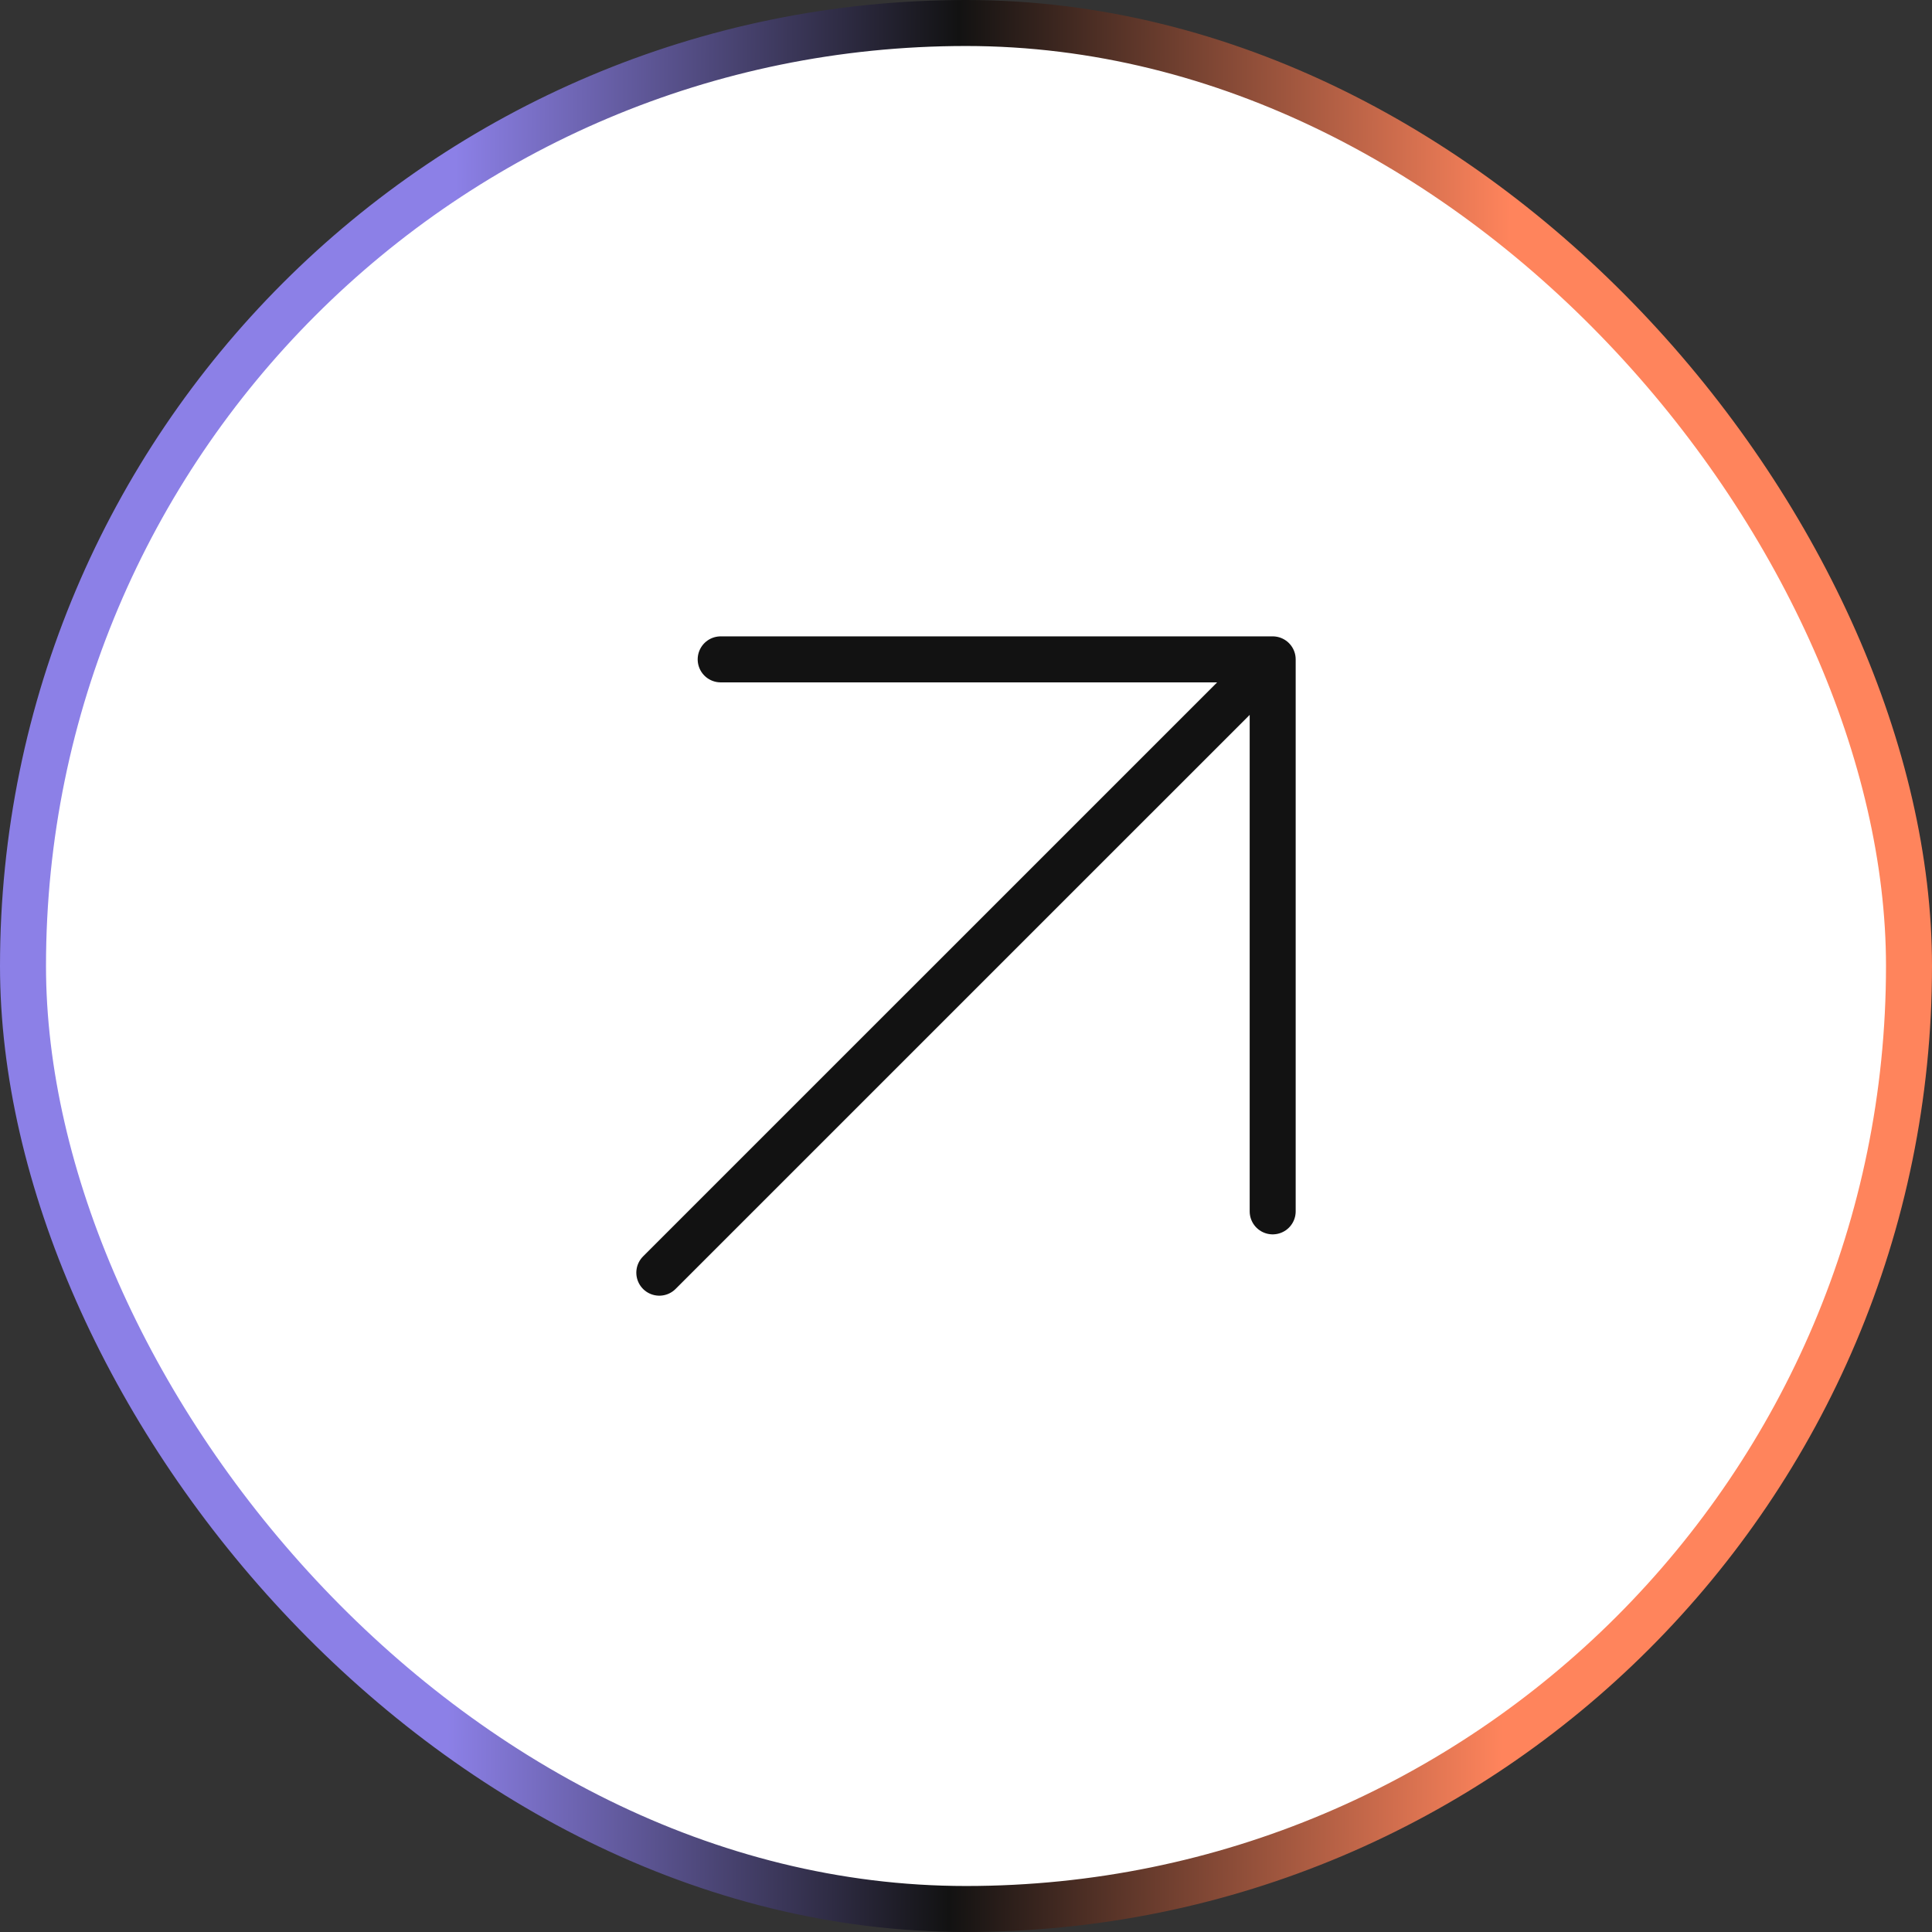
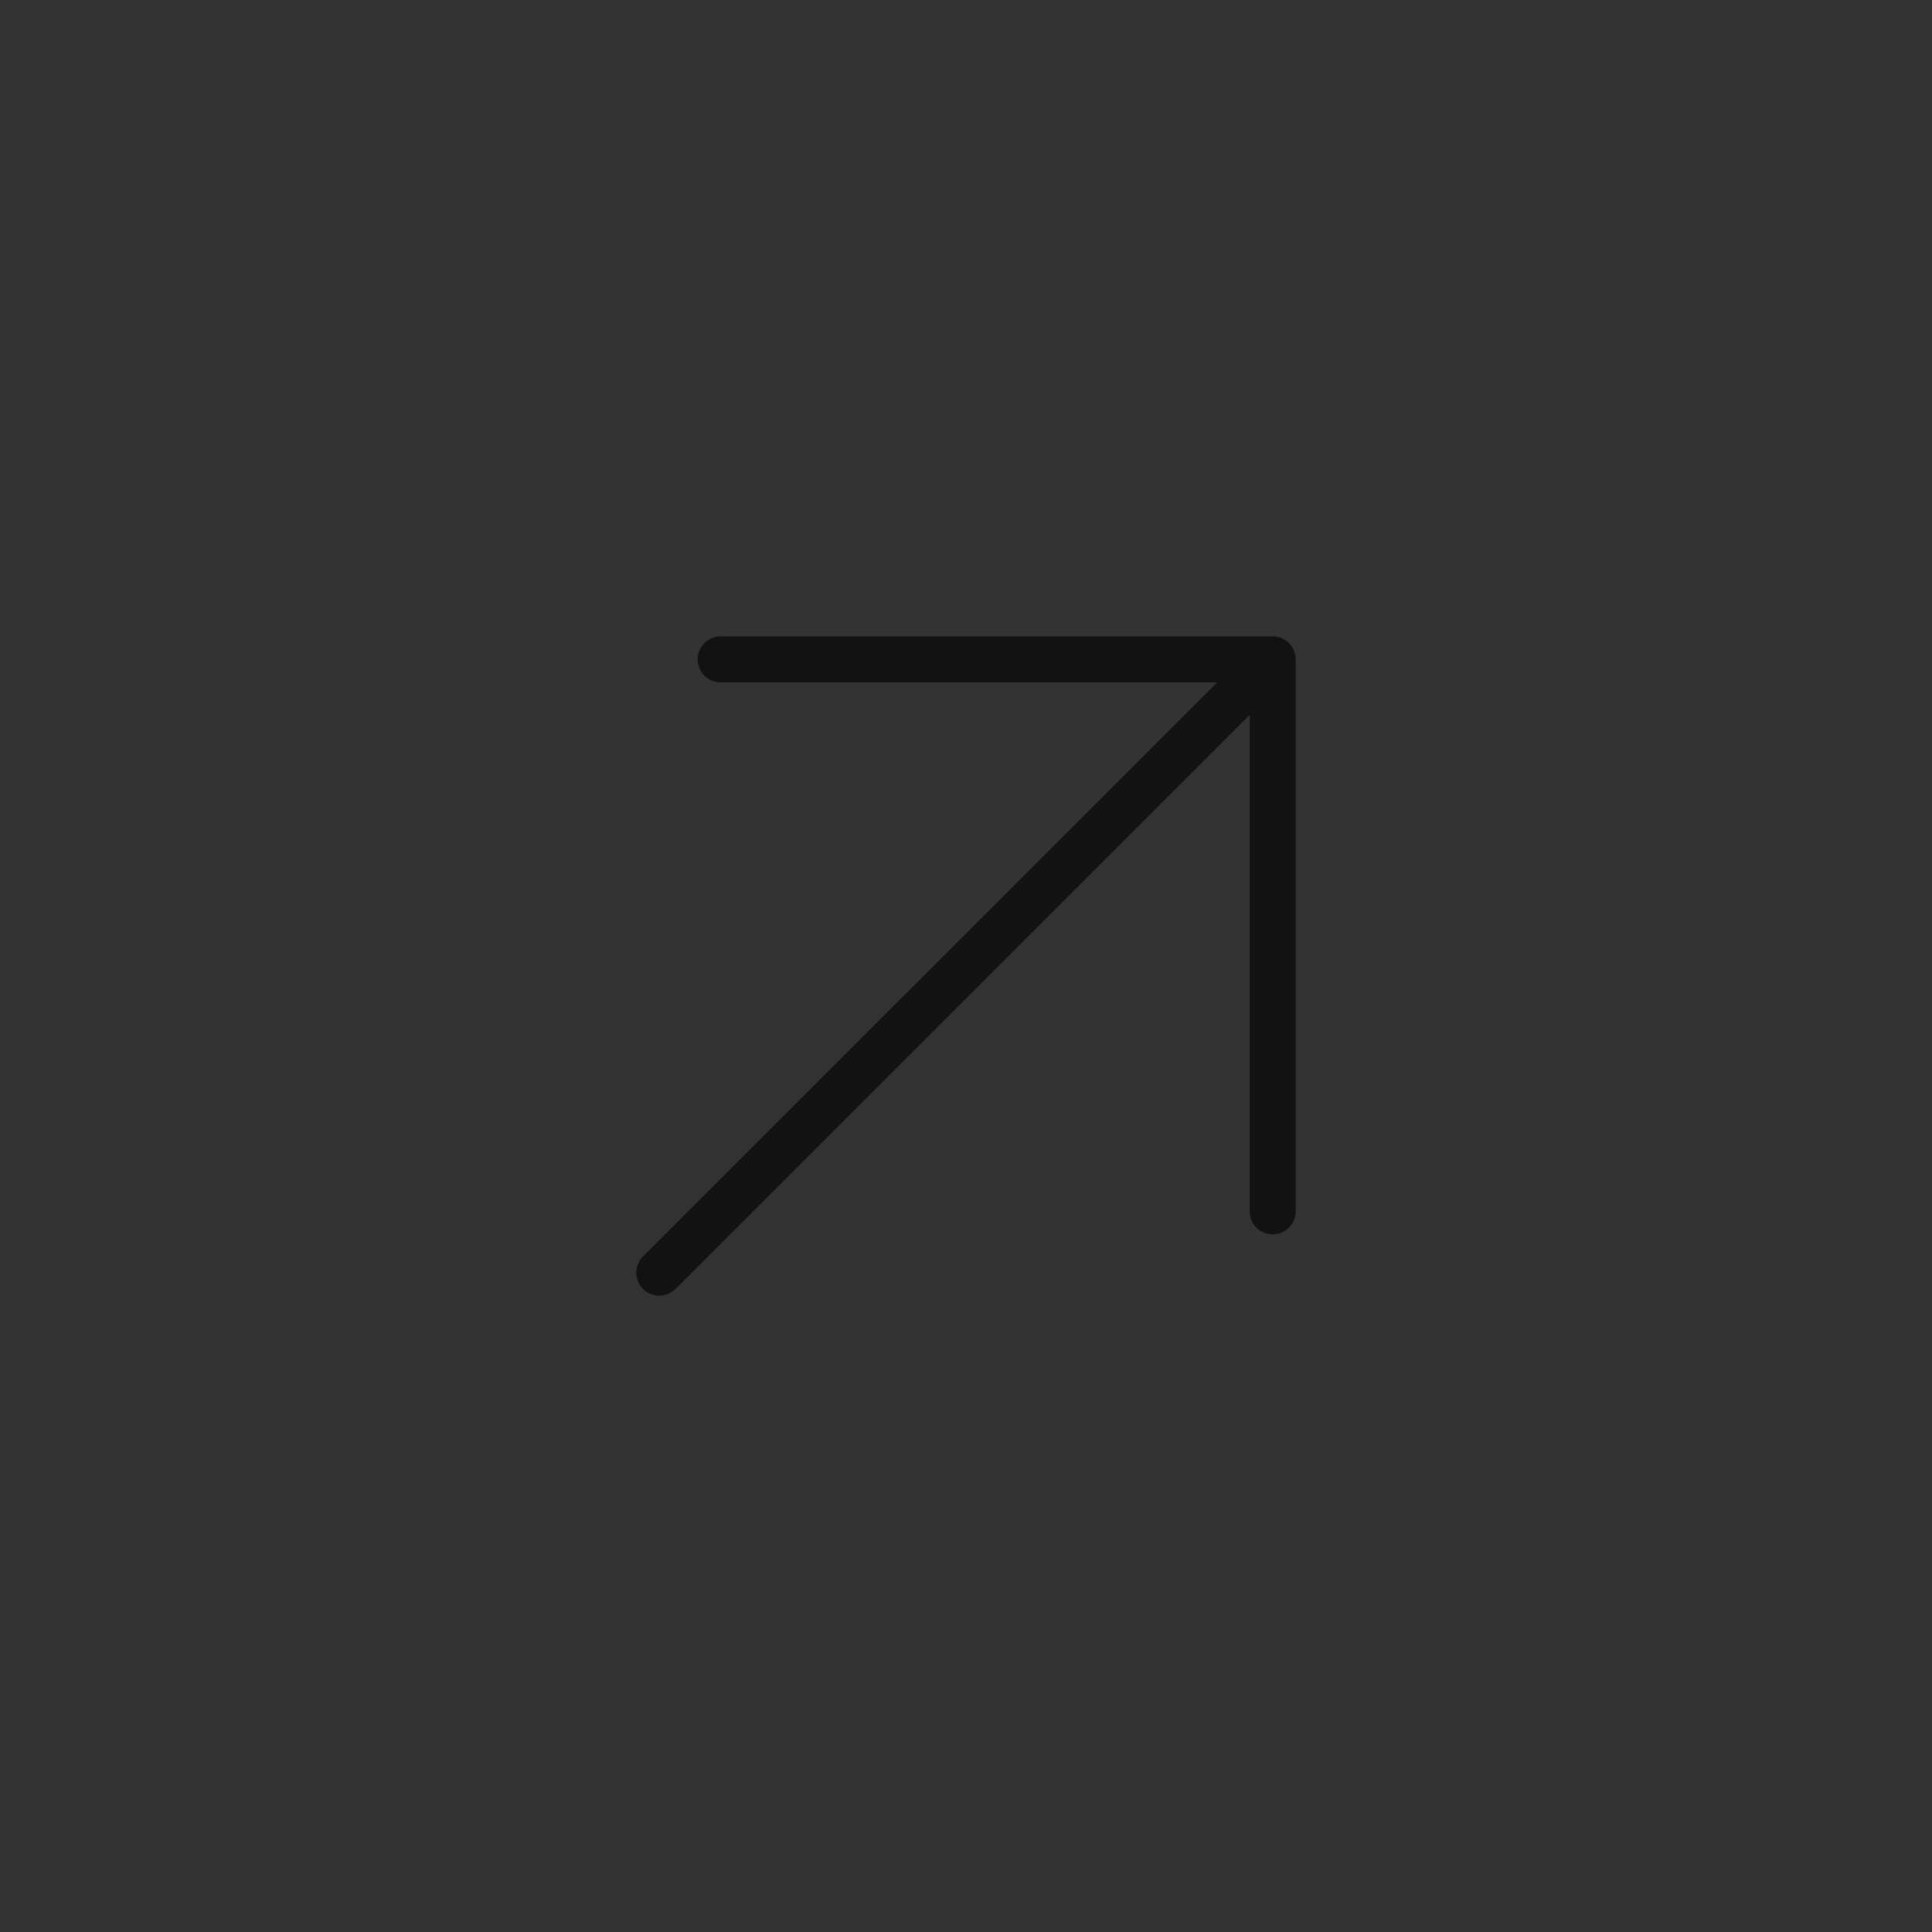
<svg xmlns="http://www.w3.org/2000/svg" width="42" height="42" viewBox="0 0 42 42" fill="none">
  <rect x="0" y="0" width="42" height="42" fill="#333333" stroke="none" />
-   <rect x="0.5" y="0.5" width="41" height="41" rx="20.5" fill="white" />
-   <rect x="0.5" y="0.5" width="41" height="41" rx="20.5" stroke="url(#paint0_linear_291_970)" />
  <g clip-path="url(#clip0_291_970)">
    <path d="M27.667 14.334L14.333 27.667M27.667 14.334H15.667M27.667 14.334V26.334" stroke="#121212" stroke-linecap="round" stroke-linejoin="round" />
  </g>
  <defs>
    <linearGradient id="paint0_linear_291_970" x1="9.736" y1="35.583" x2="32.672" y2="35.706" gradientUnits="userSpaceOnUse">
      <stop stop-color="#8C80E7" />
      <stop offset="0.476" stop-color="#121212" />
      <stop offset="1" stop-color="#FF845C" />
    </linearGradient>
    <clipPath id="clip0_291_970">
      <rect width="32" height="32" fill="white" transform="translate(5 5)" />
    </clipPath>
  </defs>
</svg>